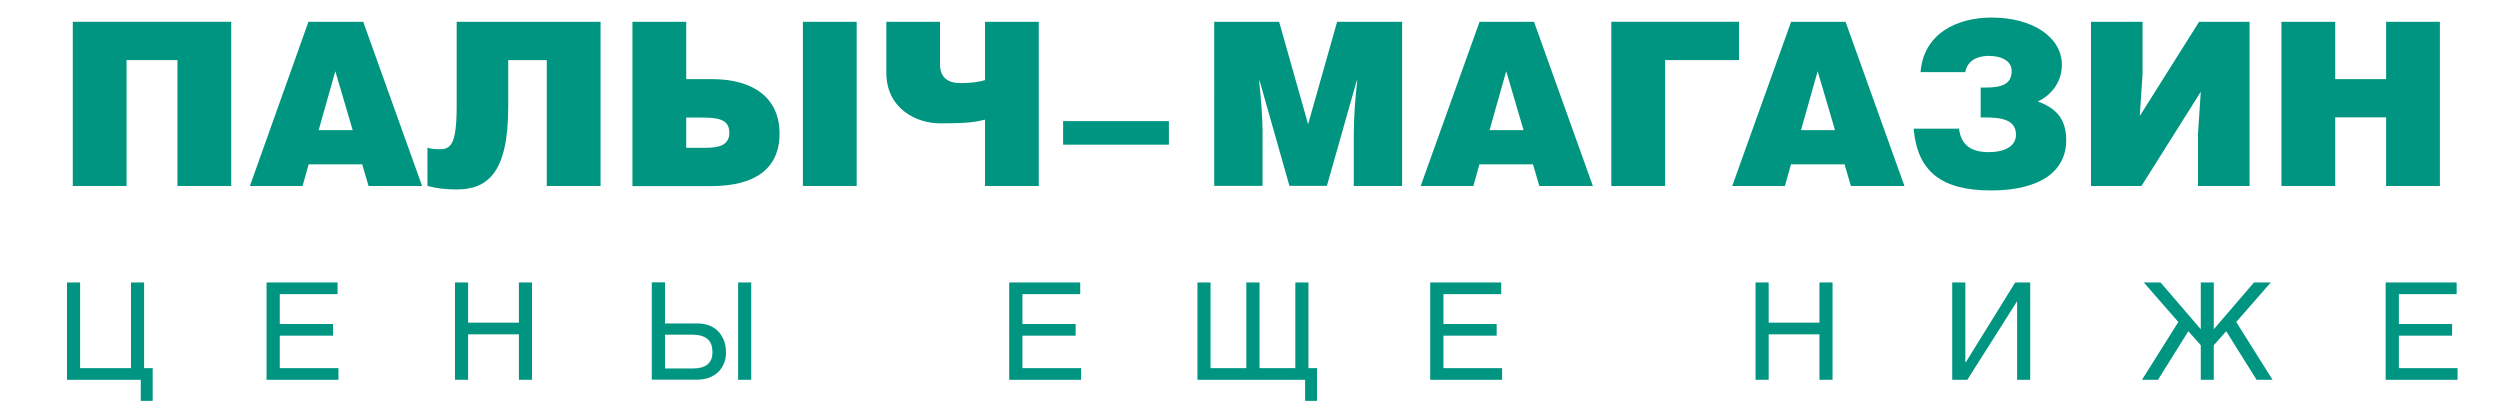
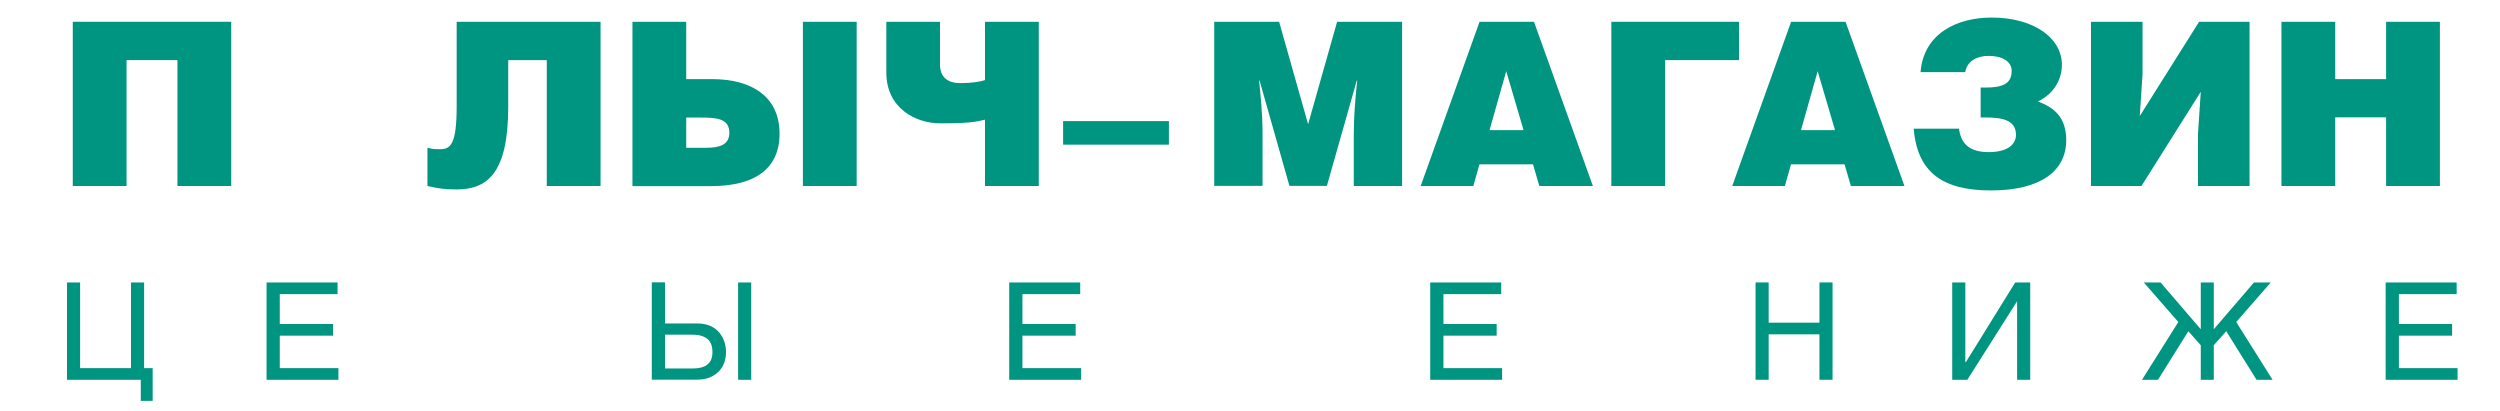
<svg xmlns="http://www.w3.org/2000/svg" id="Layer_1" version="1.1" viewBox="0 0 225 37">
  <defs>
    <style>
      .st0 {
        fill: #009580;
      }
    </style>
  </defs>
  <g>
    <path class="st0" d="M20.81,1.96v14.78h-4.84V5.41h-4.58v11.33h-4.84V1.96h14.27Z" />
-     <path class="st0" d="M32.69,1.96l5.3,14.78h-4.82l-.57-1.95h-4.82l-.55,1.95h-4.74L27.76,1.96h4.93ZM31.74,11.71l-1.56-5.3-1.5,5.3h3.06Z" />
    <path class="st0" d="M54.05,1.96v14.78h-4.84V5.41h-3.47v4.21c0,5.95-1.87,7.43-4.64,7.43-1.01,0-1.66-.08-2.63-.31v-3.45c.29.1.55.14,1.11.14.96,0,1.52-.39,1.52-3.86V1.96h12.95Z" />
    <path class="st0" d="M61.76,7.12h2.3c3.74,0,6.1,1.68,6.1,4.91s-2.32,4.72-6.16,4.72h-7.08V1.96h4.84v5.15ZM61.76,13.3h1.79c1.19,0,2.09-.25,2.09-1.35,0-1.29-1.13-1.37-2.67-1.37h-1.21v2.73ZM77.1,16.74h-4.84V1.96h4.84v14.78Z" />
    <path class="st0" d="M84.6,1.96v3.82c0,1.17.68,1.7,1.85,1.7.94,0,1.77-.12,2.2-.27V1.96h4.84v14.78h-4.84v-5.97c-.86.21-1.48.33-4.04.33-2.18,0-4.84-1.35-4.84-4.56V1.96h4.84Z" />
    <path class="st0" d="M105.2,13.02h-9.52v-2.12h9.52v2.12Z" />
    <path class="st0" d="M115.12,1.96l2.61,9.22,2.61-9.22h5.85v14.78h-4.35v-4.52c0-1.66.12-3.26.31-4.97h-.04l-2.69,9.48h-3.37l-2.69-9.48h-.04c.14,1.29.31,3.28.31,4.47v5.01h-4.35V1.96h5.85Z" />
    <path class="st0" d="M138.06,1.96l5.3,14.78h-4.82l-.57-1.95h-4.82l-.55,1.95h-4.74l5.3-14.78h4.93ZM137.12,11.71l-1.56-5.3-1.5,5.3h3.06Z" />
    <path class="st0" d="M156.51,1.96v3.45h-6.65v11.33h-4.84V1.96h11.49Z" />
    <path class="st0" d="M166.1,1.96l5.3,14.78h-4.82l-.57-1.95h-4.82l-.55,1.95h-4.74l5.3-14.78h4.93ZM165.15,11.71l-1.56-5.3-1.5,5.3h3.06Z" />
    <path class="st0" d="M178.26,7.88h.41c1.52,0,2.38-.31,2.38-1.5,0-.86-.86-1.35-2.07-1.35-1.05,0-1.93.45-2.11,1.46h-4.02c.27-3.45,3.24-4.91,6.4-4.91,3.72,0,6.32,1.79,6.32,4.25,0,1.5-.9,2.71-2.16,3.3,1.5.57,2.55,1.44,2.55,3.49,0,2.79-2.34,4.52-6.77,4.52s-6.63-1.68-6.96-5.56h4.08c.18,1.4.99,2.11,2.67,2.11s2.46-.68,2.46-1.56c0-1.33-1.25-1.56-2.77-1.56h-.41v-2.69Z" />
    <path class="st0" d="M202.46,1.96v14.78h-4.64v-4.7l.25-3.78-5.34,8.48h-4.54V1.96h4.64v4.7l-.25,3.78,5.34-8.48h4.54Z" />
    <path class="st0" d="M210.17,7.12h4.58V1.96h4.84v14.78h-4.84v-6.18h-4.58v6.18h-4.84V1.96h4.84v5.15Z" />
  </g>
  <g>
    <path class="st0" d="M7.22,33.13h4.57v-7.71h1.18v7.71h.77v2.95h-1.07v-1.9h-6.64v-8.76h1.18v7.71Z" />
    <path class="st0" d="M30.46,33.13v1.05h-6.47v-8.76h6.39v1.05h-5.2v2.69h4.79v1.05h-4.79v2.92h5.29Z" />
-     <path class="st0" d="M46.7,29.04v-3.62h1.18v8.76h-1.18v-4.09h-4.57v4.09h-1.18v-8.76h1.18v3.62h4.57Z" />
    <path class="st0" d="M59.85,25.42v3.69h2.9c.87,0,1.54.28,2,.84.39.48.59,1.06.59,1.76s-.23,1.32-.7,1.77-1.1.69-1.9.69h-4.08v-8.76h1.18ZM59.85,30.12v3.04h2.53c.53,0,.94-.1,1.23-.31.34-.24.51-.62.51-1.15,0-.56-.16-.97-.47-1.21-.31-.24-.75-.37-1.32-.37h-2.49ZM67.61,25.42v8.76h-1.18v-8.76h1.18Z" />
    <path class="st0" d="M97.3,33.13v1.05h-6.47v-8.76h6.39v1.05h-5.2v2.69h4.79v1.05h-4.79v2.92h5.29Z" />
-     <path class="st0" d="M113.36,25.42v7.71h3.22v-7.71h1.18v7.71h.77v2.95h-1.07v-1.9h-9.69v-8.76h1.18v7.71h3.22v-7.71h1.18Z" />
    <path class="st0" d="M135.19,33.13v1.05h-6.47v-8.76h6.39v1.05h-5.2v2.69h4.79v1.05h-4.79v2.92h5.29Z" />
-     <path class="st0" d="M163.75,29.04v-3.62h1.18v8.76h-1.18v-4.09h-4.57v4.09h-1.18v-8.76h1.18v3.62h4.57Z" />
+     <path class="st0" d="M163.75,29.04v-3.62h1.18v8.76h-1.18v-4.09h-4.57v4.09h-1.18v-8.76h1.18v3.62h4.57" />
    <path class="st0" d="M176.88,25.42v7.17h.05l4.44-7.17h1.35v8.76h-1.18v-7.07l-4.48,7.07h-1.36v-8.76h1.18Z" />
    <path class="st0" d="M198.07,34.18v-3.11l-1.12-1.26-2.73,4.37h-1.44l3.27-5.2-3.11-3.56h1.51l3.62,4.21v-4.21h1.17v4.21l3.62-4.21h1.51l-3.11,3.56,3.27,5.2h-1.44l-2.73-4.37-1.12,1.26v3.11h-1.17Z" />
    <path class="st0" d="M221.18,33.13v1.05h-6.47v-8.76h6.39v1.05h-5.2v2.69h4.79v1.05h-4.79v2.92h5.29Z" />
  </g>
</svg>